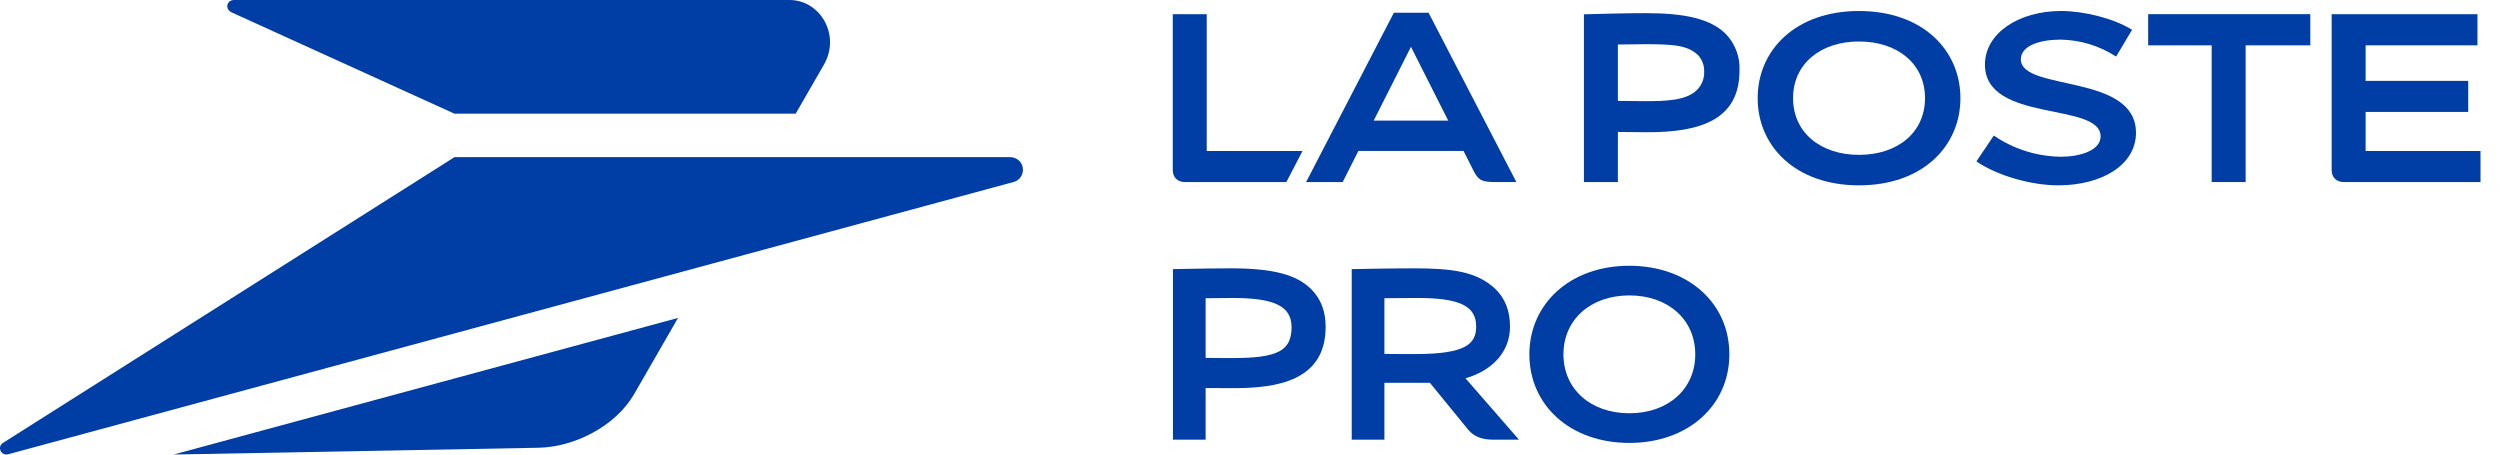
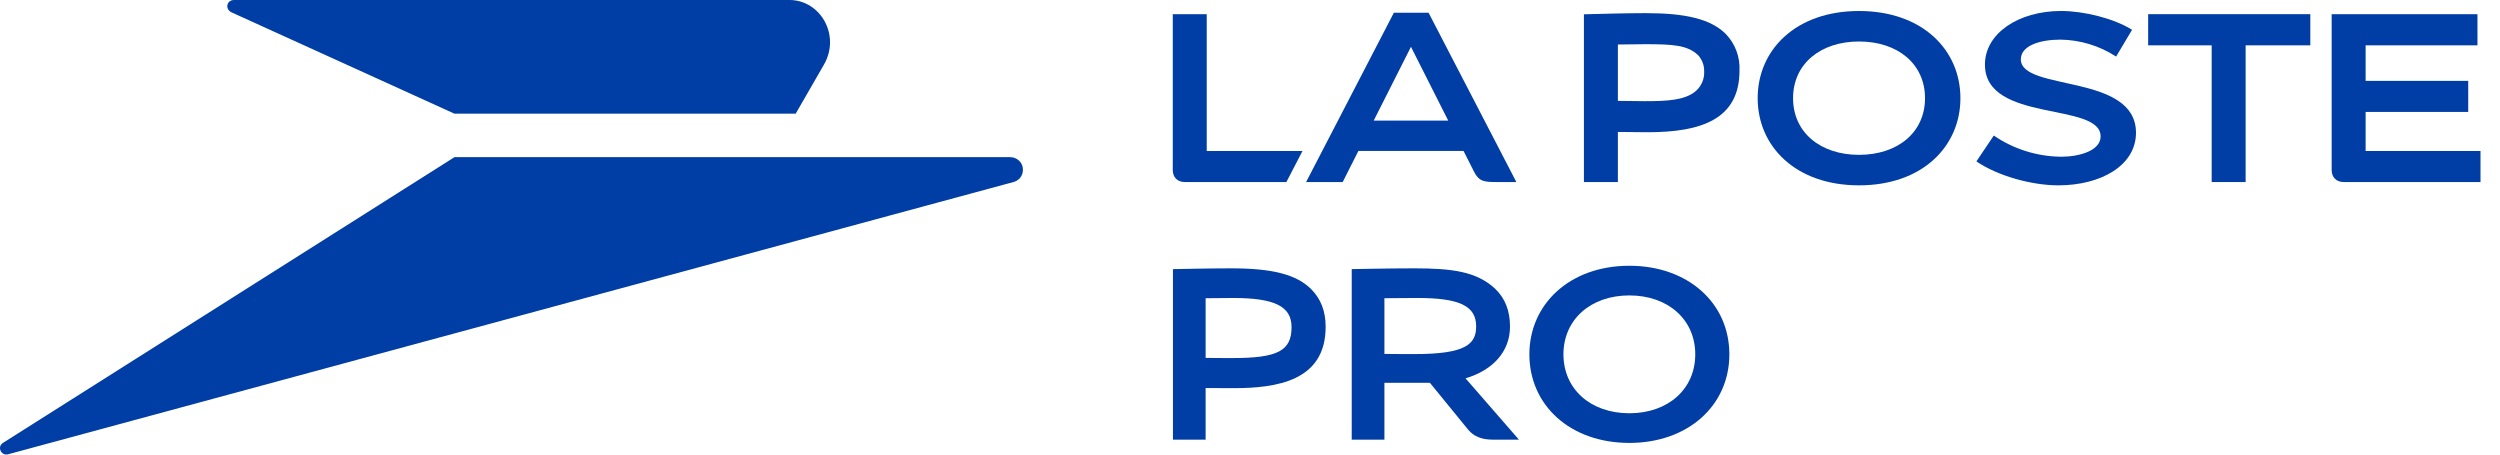
<svg xmlns="http://www.w3.org/2000/svg" width="132" height="24" viewBox="0 0 132 24" fill="none">
  <path d="M69.221 15.258C68.445 14.494 67.194 14.168 64.997 14.168C63.827 14.168 61.932 14.21 61.932 14.21V23.214H63.657V20.488C64.119 20.495 64.779 20.495 65.121 20.495C67.39 20.495 69.994 20.127 69.994 17.258C69.994 16.432 69.742 15.779 69.221 15.258ZM68.194 17.27C68.194 18.523 67.467 18.905 65.083 18.905C64.751 18.905 64.109 18.905 63.657 18.897V15.746C63.891 15.744 64.937 15.734 65.121 15.734C67.304 15.734 68.194 16.179 68.194 17.27L68.194 17.27Z" fill="#003DA5" />
  <path d="M77.38 19.976C78.857 19.538 79.728 18.534 79.728 17.245C79.728 16.4 79.467 15.742 78.926 15.229C77.952 14.336 76.675 14.168 74.658 14.168C73.303 14.168 71.371 14.21 71.371 14.21V23.214H73.097V20.212H75.499L77.519 22.687C77.819 23.047 78.235 23.214 78.828 23.214H80.2L77.38 19.976V19.976ZM77.941 17.233C77.941 18.159 77.412 18.695 74.707 18.695C74.38 18.695 73.581 18.695 73.097 18.687V15.745C73.323 15.744 74.646 15.733 74.83 15.733C77.069 15.733 77.941 16.154 77.941 17.233Z" fill="#003DA5" />
  <path d="M86.03 14.032C82.866 14.032 80.751 16.074 80.751 18.709C80.751 21.388 82.896 23.386 86.03 23.386C89.136 23.386 91.31 21.404 91.31 18.709C91.31 15.988 89.113 14.032 86.03 14.032ZM89.51 18.709C89.51 20.541 88.079 21.82 86.03 21.82C83.981 21.82 82.55 20.541 82.55 18.709C82.55 16.878 83.981 15.598 86.03 15.598C88.079 15.598 89.51 16.878 89.51 18.709Z" fill="#003DA5" />
  <path d="M75.428 0.671H73.597L68.962 9.612H70.894L71.724 7.968H77.275L77.82 9.048C78.087 9.577 78.335 9.612 79.031 9.612H80.064L75.428 0.672L75.428 0.671ZM72.532 6.367L74.499 2.472L76.466 6.367H72.532H72.532Z" fill="#003DA5" />
  <path d="M85.424 6.967V9.612H83.631V0.755C84.573 0.731 85.845 0.694 86.896 0.694C88.947 0.694 90.313 0.985 91.125 1.797C91.621 2.313 91.882 3.012 91.845 3.727C91.845 6.286 89.847 6.982 86.999 6.982C86.61 6.982 85.884 6.972 85.424 6.967ZM85.424 5.326C85.876 5.335 86.446 5.342 86.838 5.342C87.989 5.342 89.043 5.307 89.606 4.744C89.864 4.483 90 4.124 89.98 3.757C89.985 3.454 89.876 3.159 89.676 2.931C89.114 2.369 88.298 2.334 86.838 2.334C86.445 2.334 85.877 2.341 85.424 2.35V5.326Z" fill="#003DA5" />
  <path d="M103.51 5.183C103.51 7.721 101.513 9.786 98.157 9.786C94.802 9.786 92.805 7.722 92.805 5.183C92.805 2.645 94.802 0.581 98.157 0.581C101.513 0.581 103.51 2.645 103.51 5.183ZM98.157 2.191C96.124 2.191 94.674 3.369 94.674 5.183C94.674 6.997 96.123 8.176 98.157 8.176C100.192 8.176 101.641 6.997 101.641 5.183C101.641 3.369 100.192 2.191 98.158 2.191H98.157Z" fill="#003DA5" />
  <path d="M112.574 1.573C111.601 0.966 110.021 0.58 108.826 0.58C106.575 0.58 104.805 1.764 104.805 3.41C104.805 6.512 110.912 5.362 110.912 7.203C110.912 7.954 109.795 8.275 108.841 8.275C107.566 8.266 106.324 7.876 105.272 7.157L104.354 8.522C105.466 9.281 107.258 9.786 108.684 9.786C110.914 9.786 112.78 8.747 112.78 7.008C112.78 3.859 106.701 4.839 106.701 3.132C106.701 2.409 107.708 2.092 108.795 2.092C109.838 2.107 110.855 2.417 111.73 2.987L112.574 1.573Z" fill="#003DA5" />
  <path d="M121.985 0.748H113.423V2.394H116.776V9.612H118.569V2.394H121.985V0.748Z" fill="#003DA5" />
  <path d="M123.111 0.748V8.974C123.111 9.344 123.34 9.612 123.752 9.612H130.971V7.972H124.905V5.911H130.322V4.271H124.905V2.395H130.81V0.748H123.111" fill="#003DA5" />
  <path d="M63.715 0.748H61.922V8.974C61.922 9.344 62.15 9.612 62.563 9.612H67.921L68.772 7.972H63.715V0.748V0.748Z" fill="#003DA5" />
  <path d="M12.232 0.655L23.995 6.002H42.012L43.503 3.414C44.398 1.863 43.317 0 41.685 0H12.359C11.96 0 11.864 0.488 12.232 0.655Z" fill="#003DA5" />
  <path d="M23.996 8.298H53.343C53.682 8.298 54.011 8.564 54.011 8.96C54.011 9.311 53.771 9.539 53.529 9.606L0.428 23.986C0.082 24.081 -0.162 23.634 0.129 23.402L23.996 8.298Z" fill="#003DA5" />
-   <path d="M9.168 23.999L28.433 23.641C30.302 23.606 32.491 22.529 33.49 20.796L35.8 16.786L9.168 23.999V23.999Z" fill="#003DA5" />
</svg>